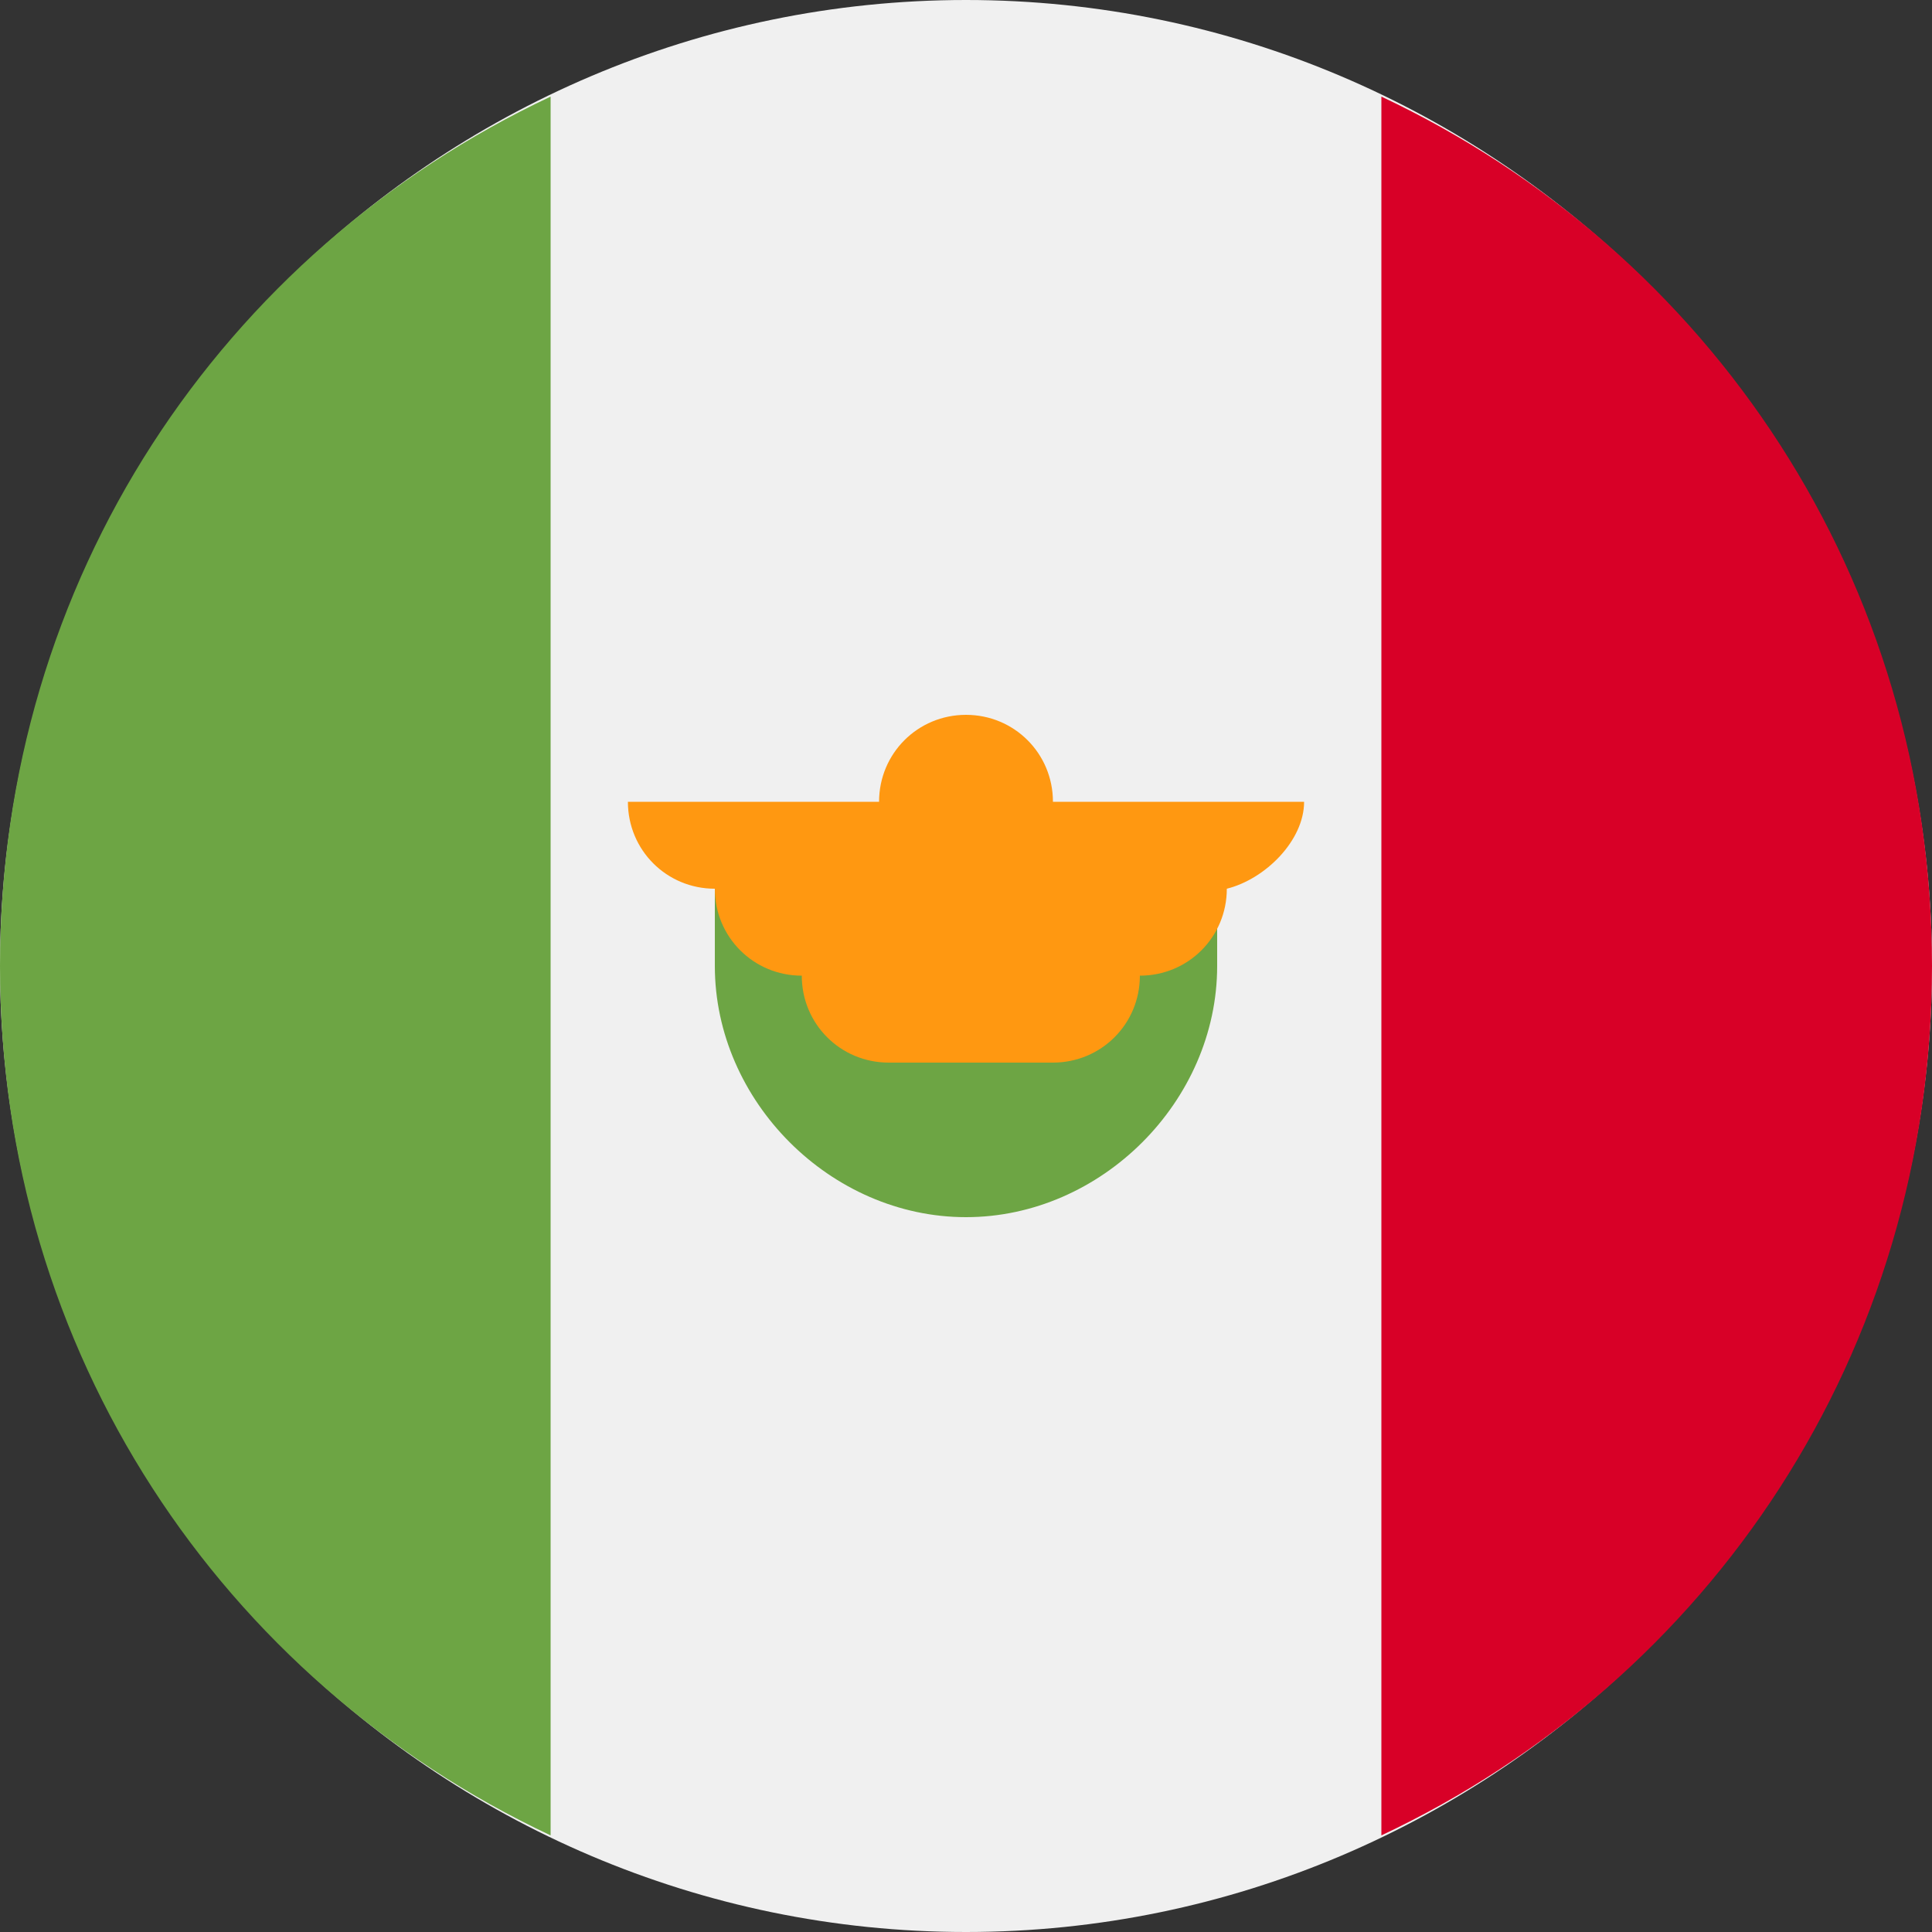
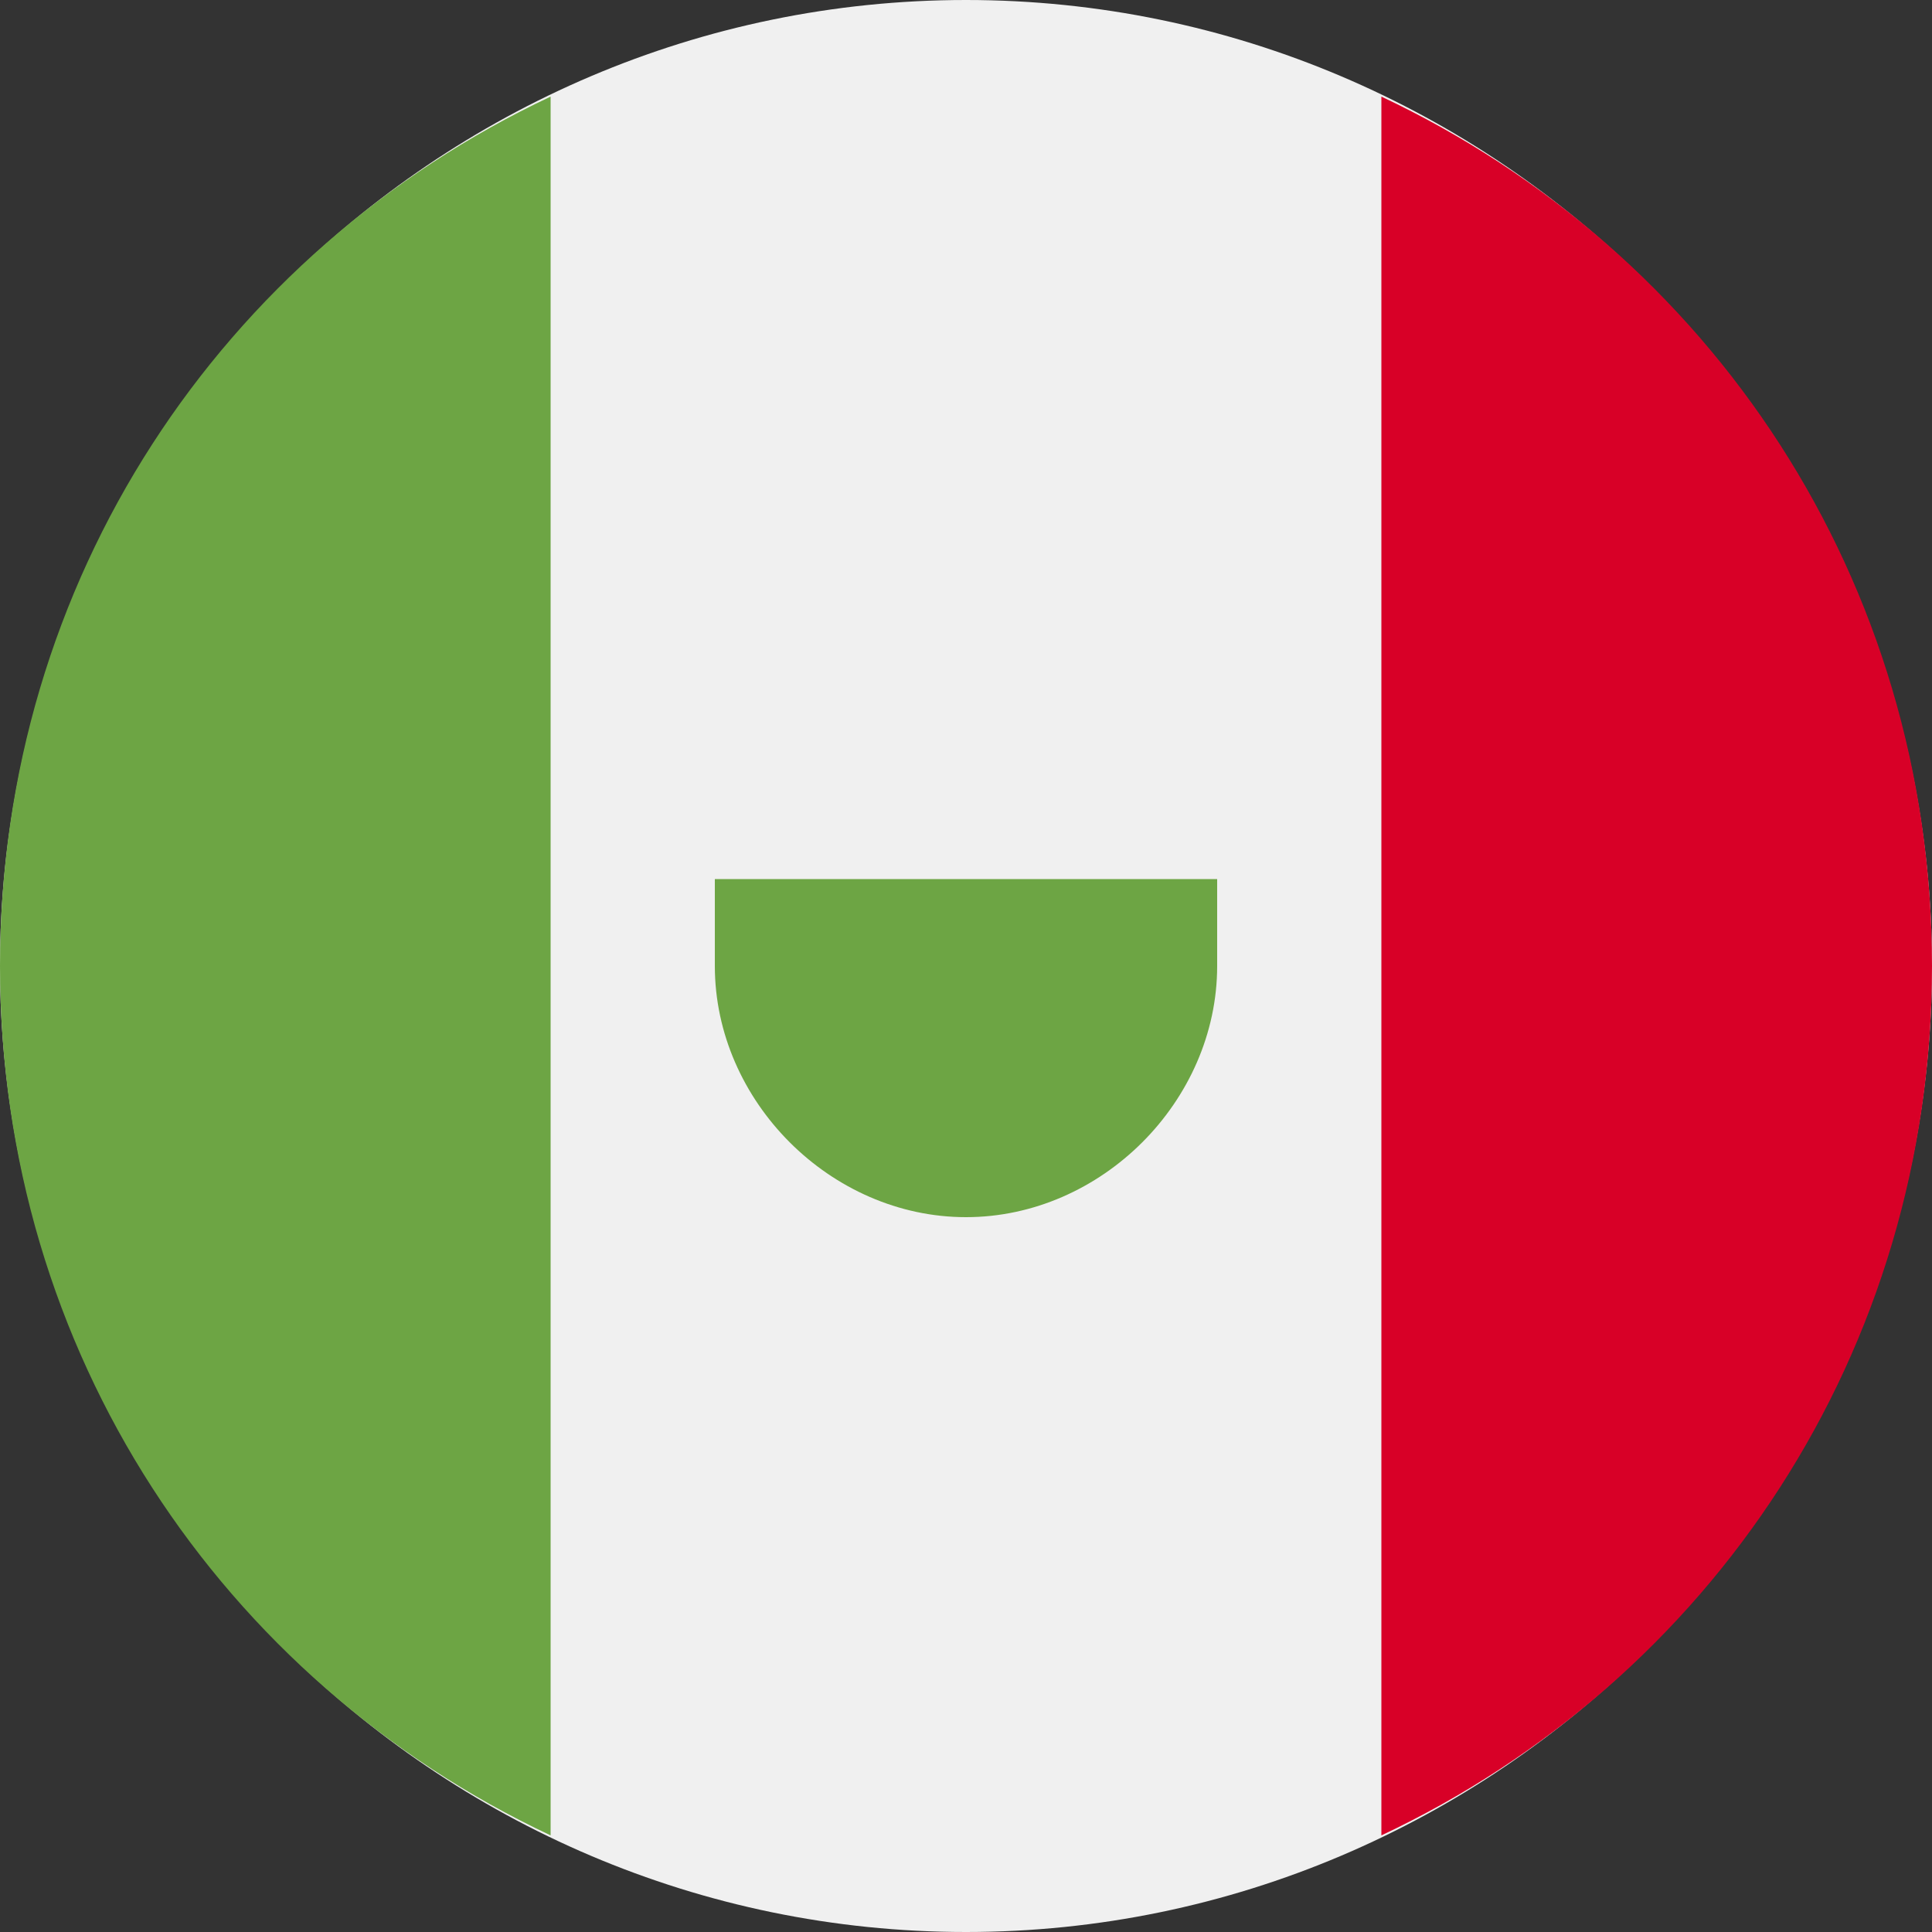
<svg xmlns="http://www.w3.org/2000/svg" xmlns:xlink="http://www.w3.org/1999/xlink" width="20" height="20">
  <rect width="100%" height="100%" fill="#333333" stroke="none" />
  <defs>
    <path id="a" d="M0 0h20v20H0z" />
  </defs>
  <clipPath id="b">
    <use xlink:href="#a" overflow="visible" />
  </clipPath>
  <g clip-path="url(#b)">
    <path d="M10 20c5.5 0 10-4.5 10-10S15.5 0 10 0 0 4.5 0 10s4.5 10 10 10z" fill="#f0f0f0" />
    <path d="M20 10c0-4-2.3-7.4-5.7-9v18c3.4-1.6 5.7-5 5.7-9z" fill="#d80027" />
    <path d="M0 10c0 4 2.3 7.4 5.7 9V1C2.3 2.6 0 6 0 10zm7.4 0c0 1.4 1.2 2.6 2.6 2.6 1.4 0 2.6-1.2 2.6-2.6v-.9H7.4v.9z" fill="#6da544" />
-     <path d="M13.5 8.3h-2.6c0-.5-.4-.9-.9-.9s-.9.4-.9.9H6.5c0 .5.4.9.9.9 0 .5.4.9.9.9 0 .5.4.9.9.9h1.7c.5 0 .9-.4.9-.9.5 0 .9-.4.9-.9.4-.1.8-.5.8-.9z" fill="#ff9811" />
  </g>
</svg>